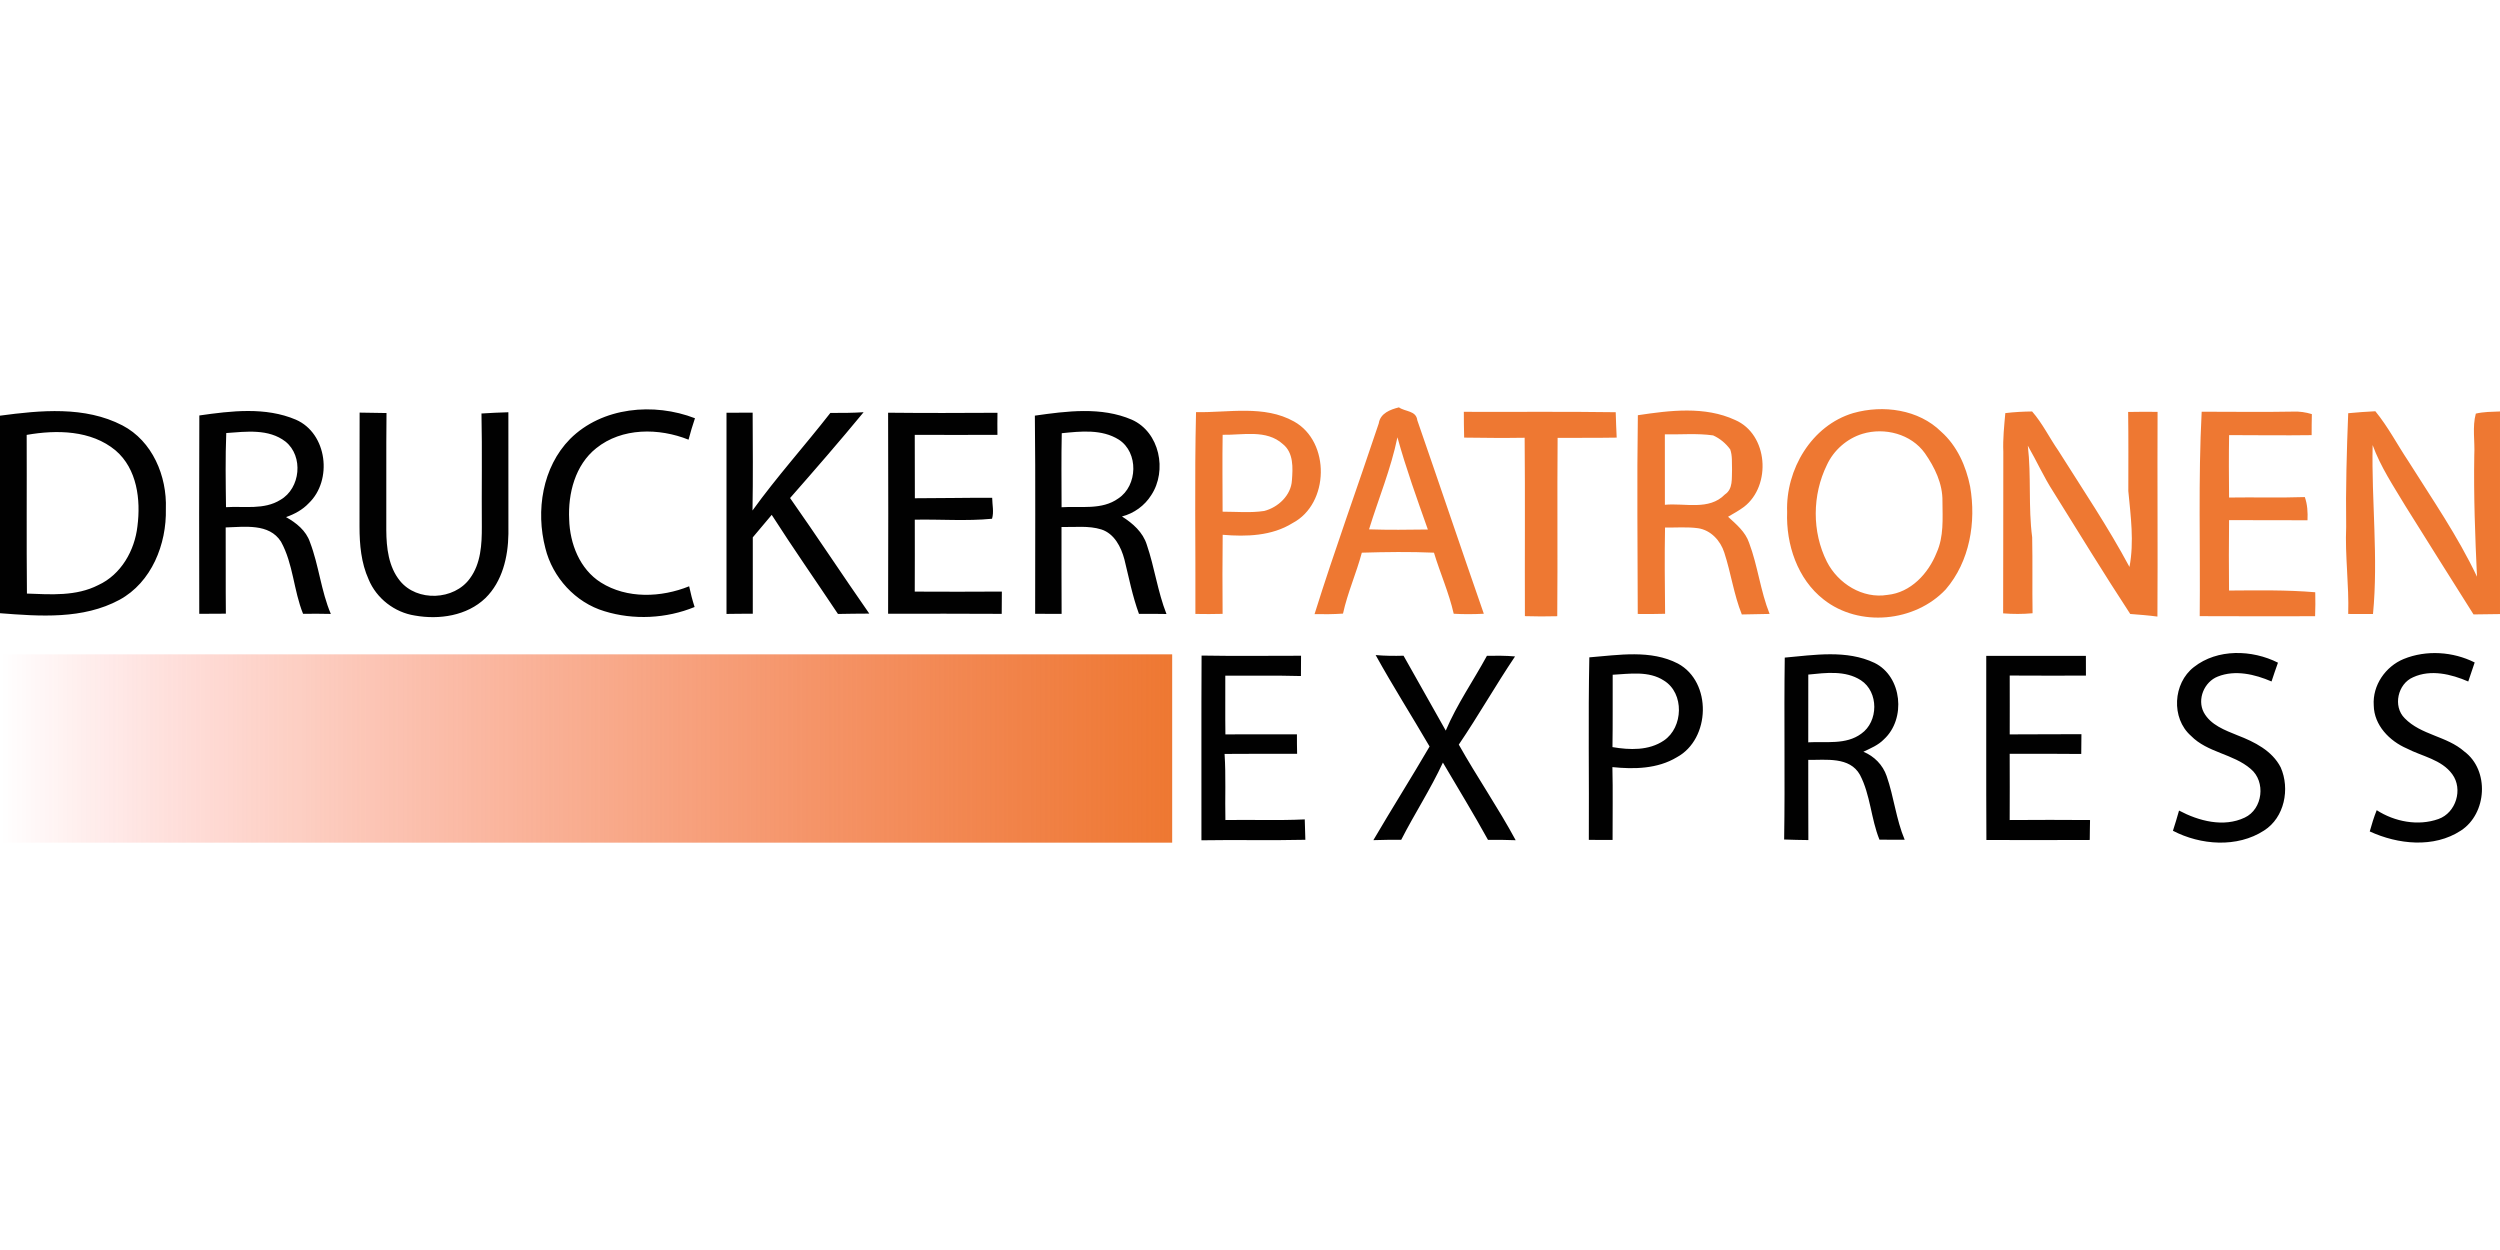
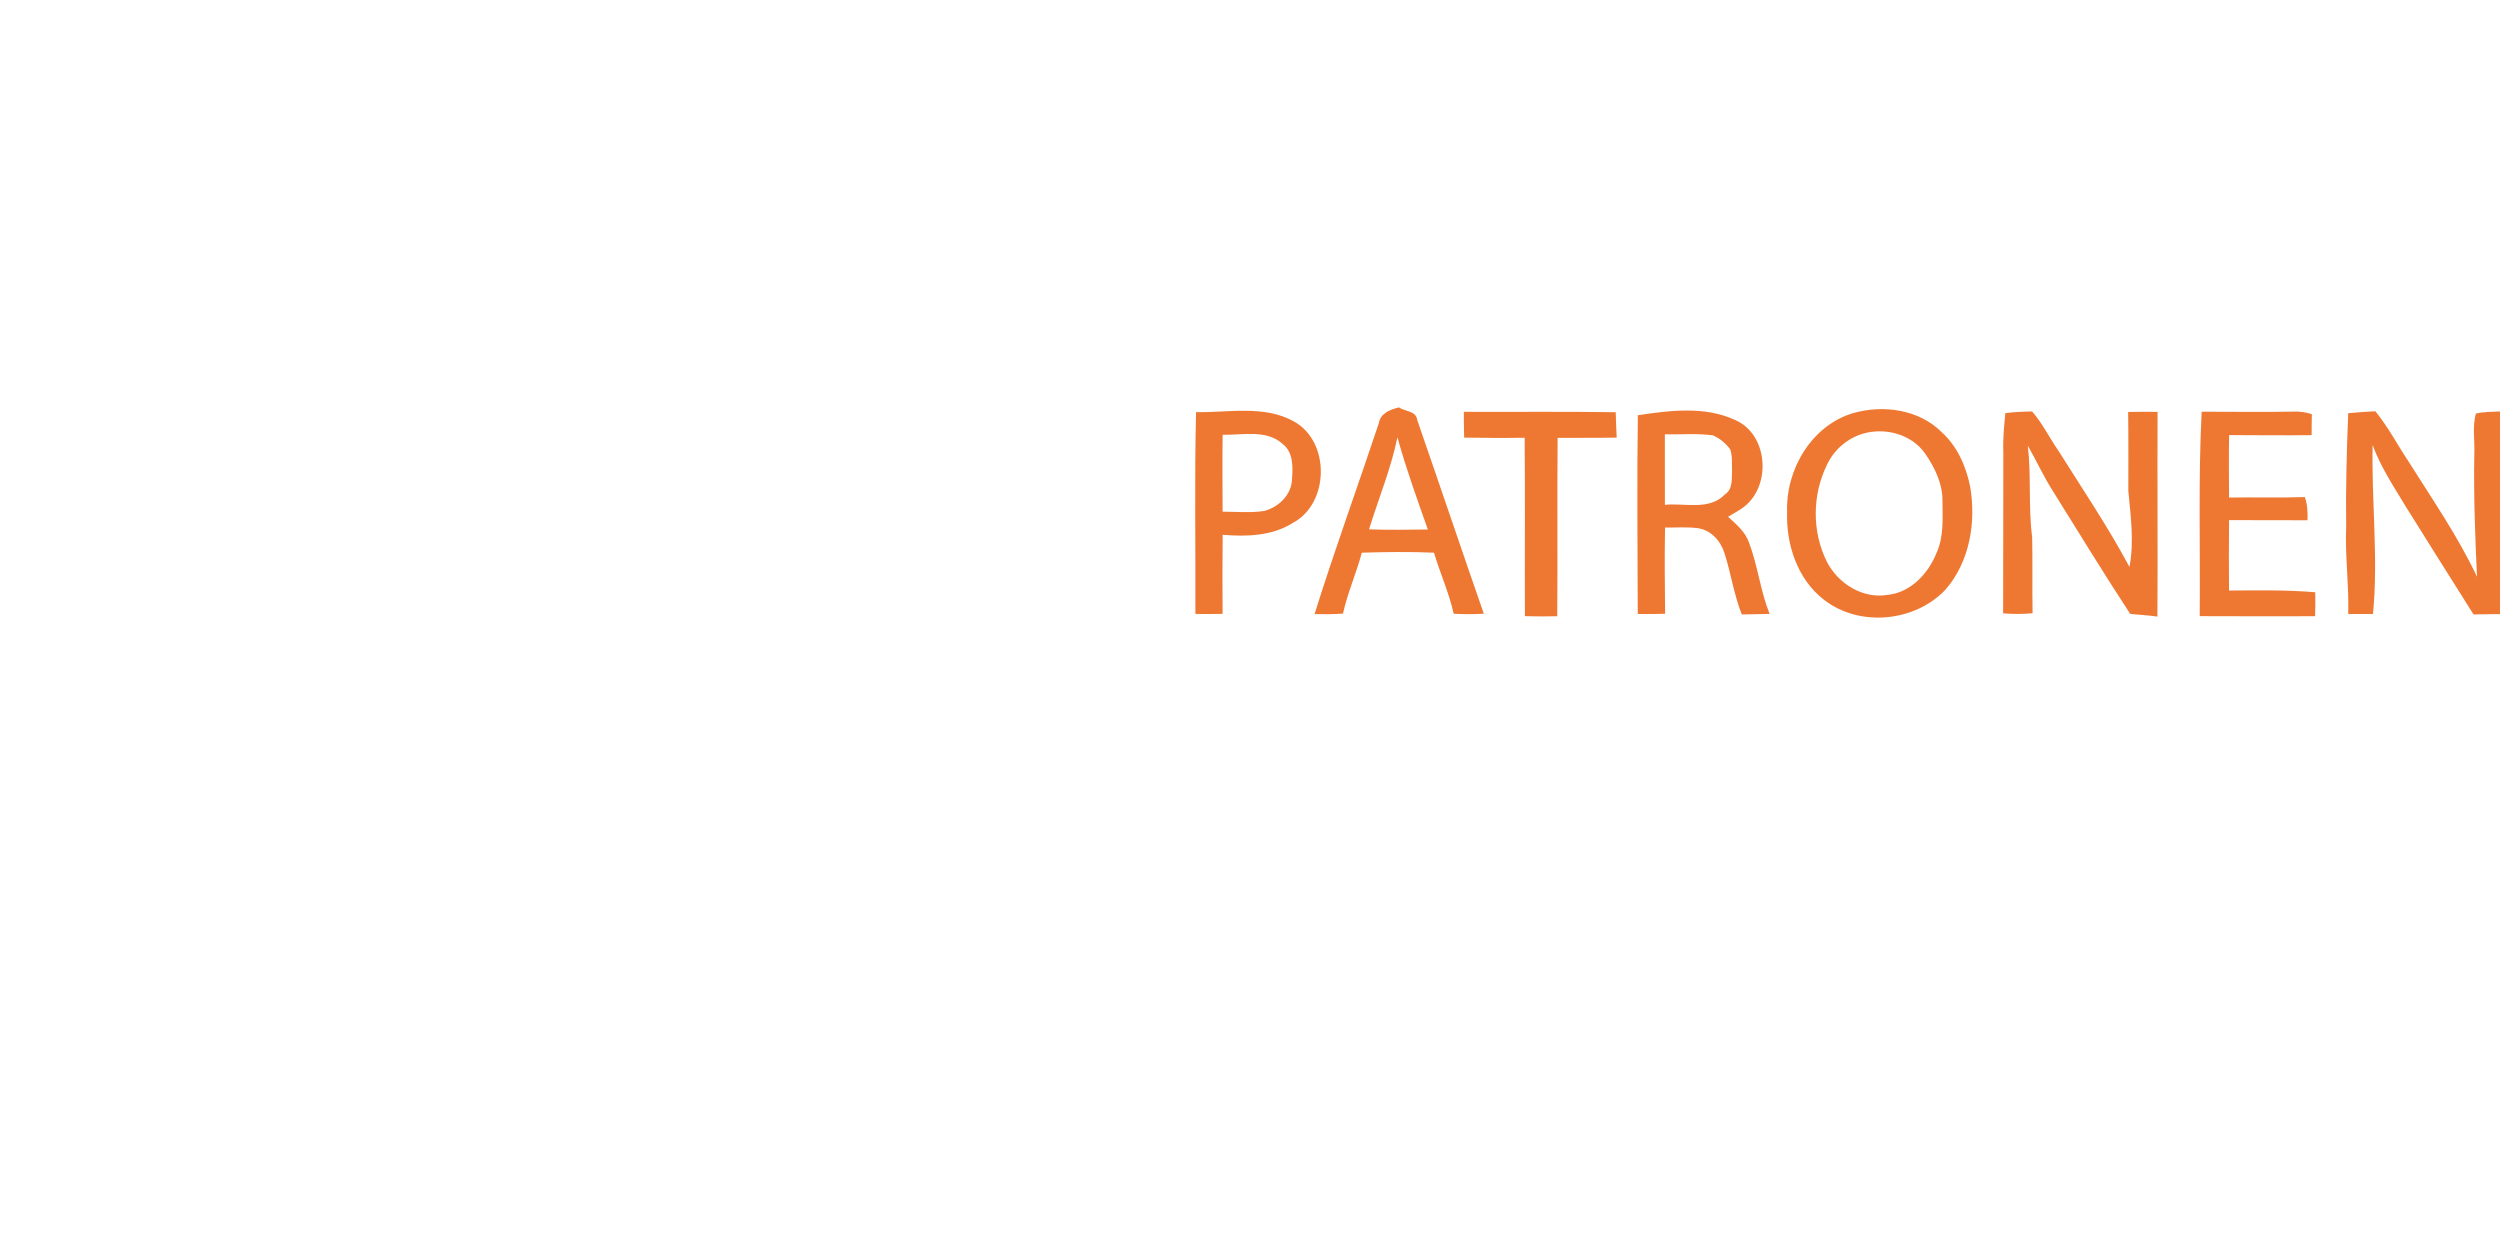
<svg xmlns="http://www.w3.org/2000/svg" viewBox="0 -114.06 700 350">
  <defs>
    <linearGradient id="a" x1="0" x2="1" y1=".5" y2=".5">
      <stop offset="0%" stop-color="rgba(255, 0, 0, 0)" />
      <stop offset="25%" stop-color="rgba(247, 65, 18, 0.25)" />
      <stop offset="50%" stop-color="rgba(242, 89, 30, 0.5)" />
      <stop offset="100%" stop-color="#ee7832" />
    </linearGradient>
  </defs>
-   <path fill="url(#a)" d="M0 69.16h328.21v52.72H0z" />
  <path fill="#ee7832" d="M386.06 4.45c.45-2.82 3.24-3.84 5.64-4.45 1.77 1.26 4.82.87 5.14 3.6 6.26 18.05 12.35 36.15 18.63 54.19-2.82.14-5.63.17-8.43 0-1.32-5.85-3.8-11.36-5.53-17.1-6.73-.29-13.47-.2-20.2 0-1.53 5.76-4 11.23-5.27 17.06-2.66.18-5.32.2-7.97.15 5.61-17.93 12.05-35.6 17.99-53.43m5.22 3.91c-1.81 8.84-5.31 17.19-7.95 25.78 5.48.19 10.98.11 16.47.04-3.02-8.54-6.11-17.08-8.52-25.82ZM458.6 2.2c8.96-1.34 18.74-2.6 27.24 1.34 9.26 4 10.22 18.35 2.48 24.32-1.41 1.05-2.95 1.89-4.46 2.77 2.3 2.12 4.86 4.22 5.89 7.3 2.44 6.47 3.16 13.46 5.74 19.91-2.6.03-5.19.08-7.78.15-2.24-5.6-3.04-11.62-4.91-17.33-1.06-3.34-3.78-6.3-7.36-6.82-3.06-.41-6.16-.14-9.23-.19-.15 8.05-.06 16.1.02 24.15-2.56.08-5.11.08-7.66.05-.03-18.55-.25-37.1.03-55.65m7.56 5.36c-.02 6.57.03 13.15.01 19.72 5.61-.54 12.36 1.68 16.8-2.89 2.34-1.54 1.88-4.55 2-6.96-.08-1.88.14-3.86-.51-5.66-1.22-1.68-2.9-3.08-4.79-3.92-4.47-.63-9.01-.21-13.51-.29Zm52.79-5.97c8.33-2.35 18.25-1.03 24.59 5.23 4.44 3.95 6.96 9.63 8.1 15.36 1.72 9.96-.1 20.97-6.84 28.8-8.59 9.15-24.24 10.67-34.18 2.82-7.33-5.7-10.56-15.45-10.22-24.5-.44-11.84 6.82-24.25 18.55-27.71m2.58 5.81c-4.35 1.31-8.1 4.6-10 8.73-4.11 8.39-4.21 18.72 0 27.09 3.11 6.11 10 10.45 16.97 9.29 6.51-.64 11.45-5.99 13.75-11.8 2.05-4.5 1.67-9.56 1.64-14.37.09-4.94-2.16-9.55-4.92-13.5-3.84-5.38-11.24-7.3-17.44-5.44ZM334.89 1.34c9.12.17 19.07-2.07 27.46 2.63 10.2 5.69 9.88 23.01-.41 28.42-5.82 3.64-12.95 3.85-19.59 3.29-.09 7.38-.07 14.76-.02 22.14-2.54.07-5.08.07-7.62.02.08-18.83-.27-37.67.18-56.5m7.45 6.34c-.11 7.18-.02 14.35-.01 21.53 3.88 0 7.78.38 11.64-.2 3.9-.99 7.53-4.38 7.77-8.57.26-3.48.51-7.7-2.52-10.14-4.62-4.2-11.25-2.5-16.88-2.62Zm67.53-6.43c14.18.06 28.35-.1 42.53.11.07 2.37.15 4.74.27 7.11-5.51.1-11.03.03-16.54.08-.14 16.64.04 33.28-.1 49.93-3.02.08-6.04.08-9.06-.02-.06-16.65.08-33.3-.07-49.95-5.65.09-11.3.04-16.94-.04-.06-2.41-.09-4.81-.09-7.22Zm151.62.36c2.48-.3 4.99-.43 7.5-.46 2.91 3.33 4.83 7.34 7.34 10.96 6.78 10.77 13.91 21.34 19.92 32.57 1.34-7.01.35-14.21-.32-21.25 0-7.38.06-14.76-.05-22.14 2.74-.06 5.49-.06 8.24-.03-.09 19.11.08 38.21-.04 57.32-2.54-.34-5.07-.53-7.61-.73-7.39-11.29-14.42-22.8-21.56-34.25-2.67-4.12-4.66-8.62-7.12-12.87 1.01 8.51.1 17.13 1.22 25.64.15 7.09-.01 14.19.11 21.28-2.74.25-5.5.25-8.24.03.06-15.07.01-30.15.05-45.23-.15-3.62.24-7.23.56-10.84Zm54.98-.39c8.52-.01 17.04.14 25.57-.03 1.78-.09 3.56.18 5.28.7-.05 1.96-.06 3.92-.06 5.89-7.7.11-15.41 0-23.11-.01-.1 5.82-.06 11.65-.01 17.48 7.07-.11 14.14.11 21.21-.13.74 2.08.85 4.3.75 6.49-7.32-.04-14.64.02-21.96-.04-.06 6.57-.08 13.15-.01 19.72 8.05-.05 16.11-.2 24.14.48.06 2.24.04 4.47-.04 6.71-10.77 0-21.54.05-32.31-.02.2-19.08-.44-38.18.55-57.24Zm41.03.42c2.52-.25 5.06-.42 7.6-.55 3.56 4.35 6.15 9.36 9.26 14.02 6.67 10.61 13.83 20.96 19.2 32.31-.53-11.33-.95-22.67-.76-34.02.21-3.86-.59-7.92.43-11.65 2.21-.52 4.5-.51 6.77-.6v56.73c-2.48.03-4.95.05-7.41.1-6.37-10.12-12.76-20.22-19.08-30.37-3.32-5.54-6.95-10.95-9.17-17.05-.34 15.78 1.62 31.55.1 47.31-2.32-.01-4.63-.02-6.94-.02.25-8.14-.92-16.24-.57-24.38-.15-10.63.15-21.23.57-31.83Z" />
-   <path fill="#010101" d="M159.62 8.85c8.99-8.98 23.5-10.25 34.97-5.8-.67 1.98-1.27 3.98-1.8 6-8.27-3.32-18.64-3.42-25.85 2.39-5.9 4.69-7.93 12.69-7.57 19.94.18 6.77 2.95 13.92 8.87 17.66 7.34 4.62 16.89 4.22 24.72 1.06.41 1.96.91 3.89 1.53 5.8-7.91 3.25-17.08 3.71-25.25 1.18-8.13-2.43-14.52-9.46-16.54-17.65-2.72-10.45-.86-22.68 6.92-30.58ZM0 2.33C11.34.82 23.74-.41 34.27 5.05c8.42 4.38 12.51 14.21 12.17 23.37.24 9.87-3.98 20.57-12.99 25.47C23.23 59.41 11.17 58.51 0 57.64V2.33m7.47 5.38c.06 14.81-.07 29.62.07 44.43 6.7.25 13.81.79 19.98-2.38 6.38-2.92 10.19-9.67 10.96-16.46.96-7.43-.08-16.07-6.11-21.23-6.84-5.71-16.53-5.83-24.9-4.36Zm48.34-5.44C64.71.99 74.35-.18 82.85 3.45c8.8 3.84 10.33 16.98 3.59 23.4-1.73 1.84-3.99 3.05-6.35 3.88 2.86 1.6 5.6 3.77 6.69 6.99 2.51 6.54 3.1 13.65 5.85 20.12-2.59-.06-5.18-.07-7.77-.03-2.66-6.56-2.74-13.98-6.19-20.21-3.31-5.21-10.23-4.11-15.48-3.98.05 8.05-.03 16.1.05 24.15-2.48.03-4.97.03-7.45.04-.02-18.52-.07-37.03.02-55.54m7.54 4.92c-.27 6.91-.16 13.84-.07 20.76 5.08-.33 10.67.81 15.23-2.05 5.64-3.22 6.52-12.22 1.42-16.32C75.2 5.93 68.9 6.79 63.35 7.19Zm37.34-5.72c2.51.05 5.02.08 7.53.12-.12 10.93-.01 21.87-.06 32.81.03 4.9.62 10.23 3.82 14.17 4.78 5.93 15.19 5.48 19.6-.68 3.06-4.14 3.35-9.54 3.33-14.5-.08-10.56.12-21.12-.1-31.67 2.51-.19 5.02-.25 7.53-.35.02 11.36 0 22.72.01 34.08-.09 6.43-1.7 13.32-6.44 17.96-5.16 4.96-12.94 6.1-19.76 4.88-5.67-.87-10.76-4.81-12.94-10.12-2.09-4.6-2.55-9.75-2.55-14.75.02-10.65-.01-21.3.03-31.95Zm102.72.04c2.44.01 4.89-.02 7.33-.03.04 9.13.12 18.27-.04 27.4 6.81-9.46 14.64-18.13 21.8-27.32 3.1.02 6.21 0 9.31-.2-6.71 8.14-13.63 16.11-20.59 24.03 7.52 10.7 14.7 21.63 22.18 32.36-2.93.04-5.85.01-8.77.1-6.17-9.26-12.55-18.38-18.55-27.75-1.75 2.11-3.55 4.19-5.3 6.3-.02 7.13.03 14.26 0 21.39-2.46 0-4.91 0-7.36.05-.01-18.78-.01-37.55 0-56.33Zm45.25-.01c10.21.11 20.42.08 30.63.02-.04 2.06-.03 4.12-.01 6.18-7.72.03-15.43.02-23.15 0 .04 5.91-.01 11.83.03 17.75 7.21 0 14.43-.16 21.65-.13.02 1.94.53 3.97-.04 5.87-7.14.7-14.43.12-21.63.26-.01 6.71.04 13.43-.01 20.14 8.13.05 16.26.04 24.39-.01.01 2.08 0 4.16-.04 6.24-10.6-.08-21.2-.03-31.81-.03.04-18.76.08-37.52 0-56.29Zm41.1.82c8.92-1.27 18.62-2.55 27.14 1.13 7.81 3.46 9.98 14.28 5.44 21.14-1.84 2.93-4.83 5.1-8.19 5.96 3.02 1.92 5.87 4.4 6.96 7.93 2.17 6.36 3.03 13.1 5.5 19.38-2.57-.05-5.14-.06-7.7-.03-1.81-4.96-2.83-10.15-4.08-15.26-.92-3.47-2.81-7.21-6.46-8.39-3.59-1.12-7.44-.59-11.15-.68.01 8.11-.03 16.21.03 24.32-2.47-.01-4.94-.01-7.41-.01-.03-18.5.13-37-.08-55.49m7.53 4.92c-.15 6.91-.06 13.82-.05 20.73 5.3-.36 11.26.86 15.88-2.46 5.46-3.59 5.72-12.88.15-16.47-4.76-2.99-10.66-2.34-15.98-1.8Zm39.15 62.26c9.28.17 18.57.05 27.85.05l-.03 5.68c-7.06-.19-14.12-.07-21.18-.1.03 5.48-.05 10.96.03 16.44 6.67-.02 13.35-.04 20.03-.01 0 1.81 0 3.62.05 5.44-6.77.03-13.54-.04-20.31.04.4 6.17.09 12.34.23 18.51 7.4-.13 14.82.18 22.22-.18.04 1.9.1 3.81.17 5.71-9.7.23-19.41-.03-29.1.14.03-17.24-.05-34.48.04-51.72Zm48.74-.14c2.59.23 5.2.26 7.81.18 3.95 6.98 7.9 13.96 11.82 20.97 3.12-7.36 7.72-13.95 11.53-20.95 2.62-.03 5.25-.05 7.87.18-5.45 8.1-10.27 16.61-15.75 24.69 5.09 9.06 11 17.64 15.93 26.77-2.59-.1-5.17-.13-7.75-.09-4.03-7.32-8.4-14.45-12.63-21.65-3.44 7.43-7.94 14.32-11.67 21.62-2.6 0-5.21 0-7.8.1 5.15-8.79 10.6-17.41 15.74-26.22-4.98-8.56-10.31-16.93-15.1-25.6Zm59.83.64c8.21-.65 17.16-2.21 24.81 1.74 9.58 5.17 9.12 21.13-.29 26.22-5.41 3.27-11.96 3.4-18.06 2.77.17 6.8.03 13.6.05 20.39-2.22-.01-4.44-.01-6.65-.01.1-17.04-.2-34.08.14-51.11m6.54 4.87c-.03 6.76.05 13.51-.06 20.26 4.79.82 10.19 1.02 14.39-1.84 5.45-3.66 5.79-13.25.02-16.79-4.25-2.77-9.58-1.89-14.35-1.63Zm48.18-4.8c8.31-.74 17.31-2.24 25.14 1.48 7.76 3.82 8.85 15.69 2.64 21.39-1.59 1.65-3.74 2.52-5.76 3.49 3.03 1.24 5.44 3.69 6.51 6.81 2.04 5.84 2.64 12.1 5.05 17.83-2.36-.01-4.71 0-7.06-.02-2.39-5.88-2.51-12.51-5.46-18.15-2.87-5.15-9.53-4.13-14.48-4.19.04 7.48-.04 14.97.03 22.45-2.27-.03-4.53-.07-6.78-.16.27-16.98-.07-33.96.17-50.93m6.59 4.75c-.01 6.32 0 12.65-.01 18.97 4.96-.29 10.55.76 14.84-2.41 4.84-3.39 4.93-11.69-.09-14.96-4.35-2.83-9.85-2.09-14.74-1.6Zm49.83-5.24c9.3.03 18.6-.04 27.9 0 0 1.84 0 3.68.01 5.53-7.12 0-14.23.04-21.34-.02 0 5.49.03 10.98 0 16.48 6.69-.07 13.38 0 20.08-.06-.01 1.84-.03 3.69-.05 5.54-6.68-.09-13.36-.04-20.04-.04 0 6.18.05 12.36 0 18.54 7.5-.06 15-.05 22.5 0-.06 1.86-.04 3.72-.08 5.58-9.65.05-19.29.03-28.94.01-.09-17.19-.01-34.38-.04-51.57Zm58.14 3.14c6.59-5.19 16.29-4.89 23.54-1.23-.62 1.75-1.23 3.5-1.8 5.26-4.66-2.01-10.16-3.32-15.04-1.38-3.8 1.47-5.85 6.36-3.94 10.03 1.92 3.56 5.97 5.01 9.5 6.45 4.69 1.81 9.66 4.29 12.05 8.97 2.63 5.99 1.08 14.01-4.65 17.66-7.55 4.91-17.78 4.11-25.53.08.61-1.88 1.18-3.76 1.71-5.66 5.52 2.92 12.46 4.78 18.39 1.97 5.08-2.37 5.96-10.1 1.67-13.64-4.91-4.24-12.11-4.54-16.72-9.26-5.61-4.94-5.04-14.73.82-19.25Zm58.76-2.27c6.32-2.57 13.79-2.07 19.86.98-.61 1.78-1.2 3.56-1.8 5.33-4.76-2.07-10.52-3.46-15.44-1.19-4.3 1.83-5.73 8.14-2.35 11.48 4.56 4.71 11.8 4.99 16.68 9.3 7.1 5.27 6.37 17.41-.96 22.16-7.56 4.95-17.62 3.87-25.51.23.56-2.01 1.17-4.01 1.95-5.95 5 3.23 11.61 4.51 17.3 2.47 4.9-1.74 6.93-8.36 3.85-12.55-3.01-4.13-8.41-4.96-12.7-7.19-4.86-2.09-9.2-6.52-9.28-12.08-.38-5.61 3.29-10.89 8.4-12.99Z" />
</svg>